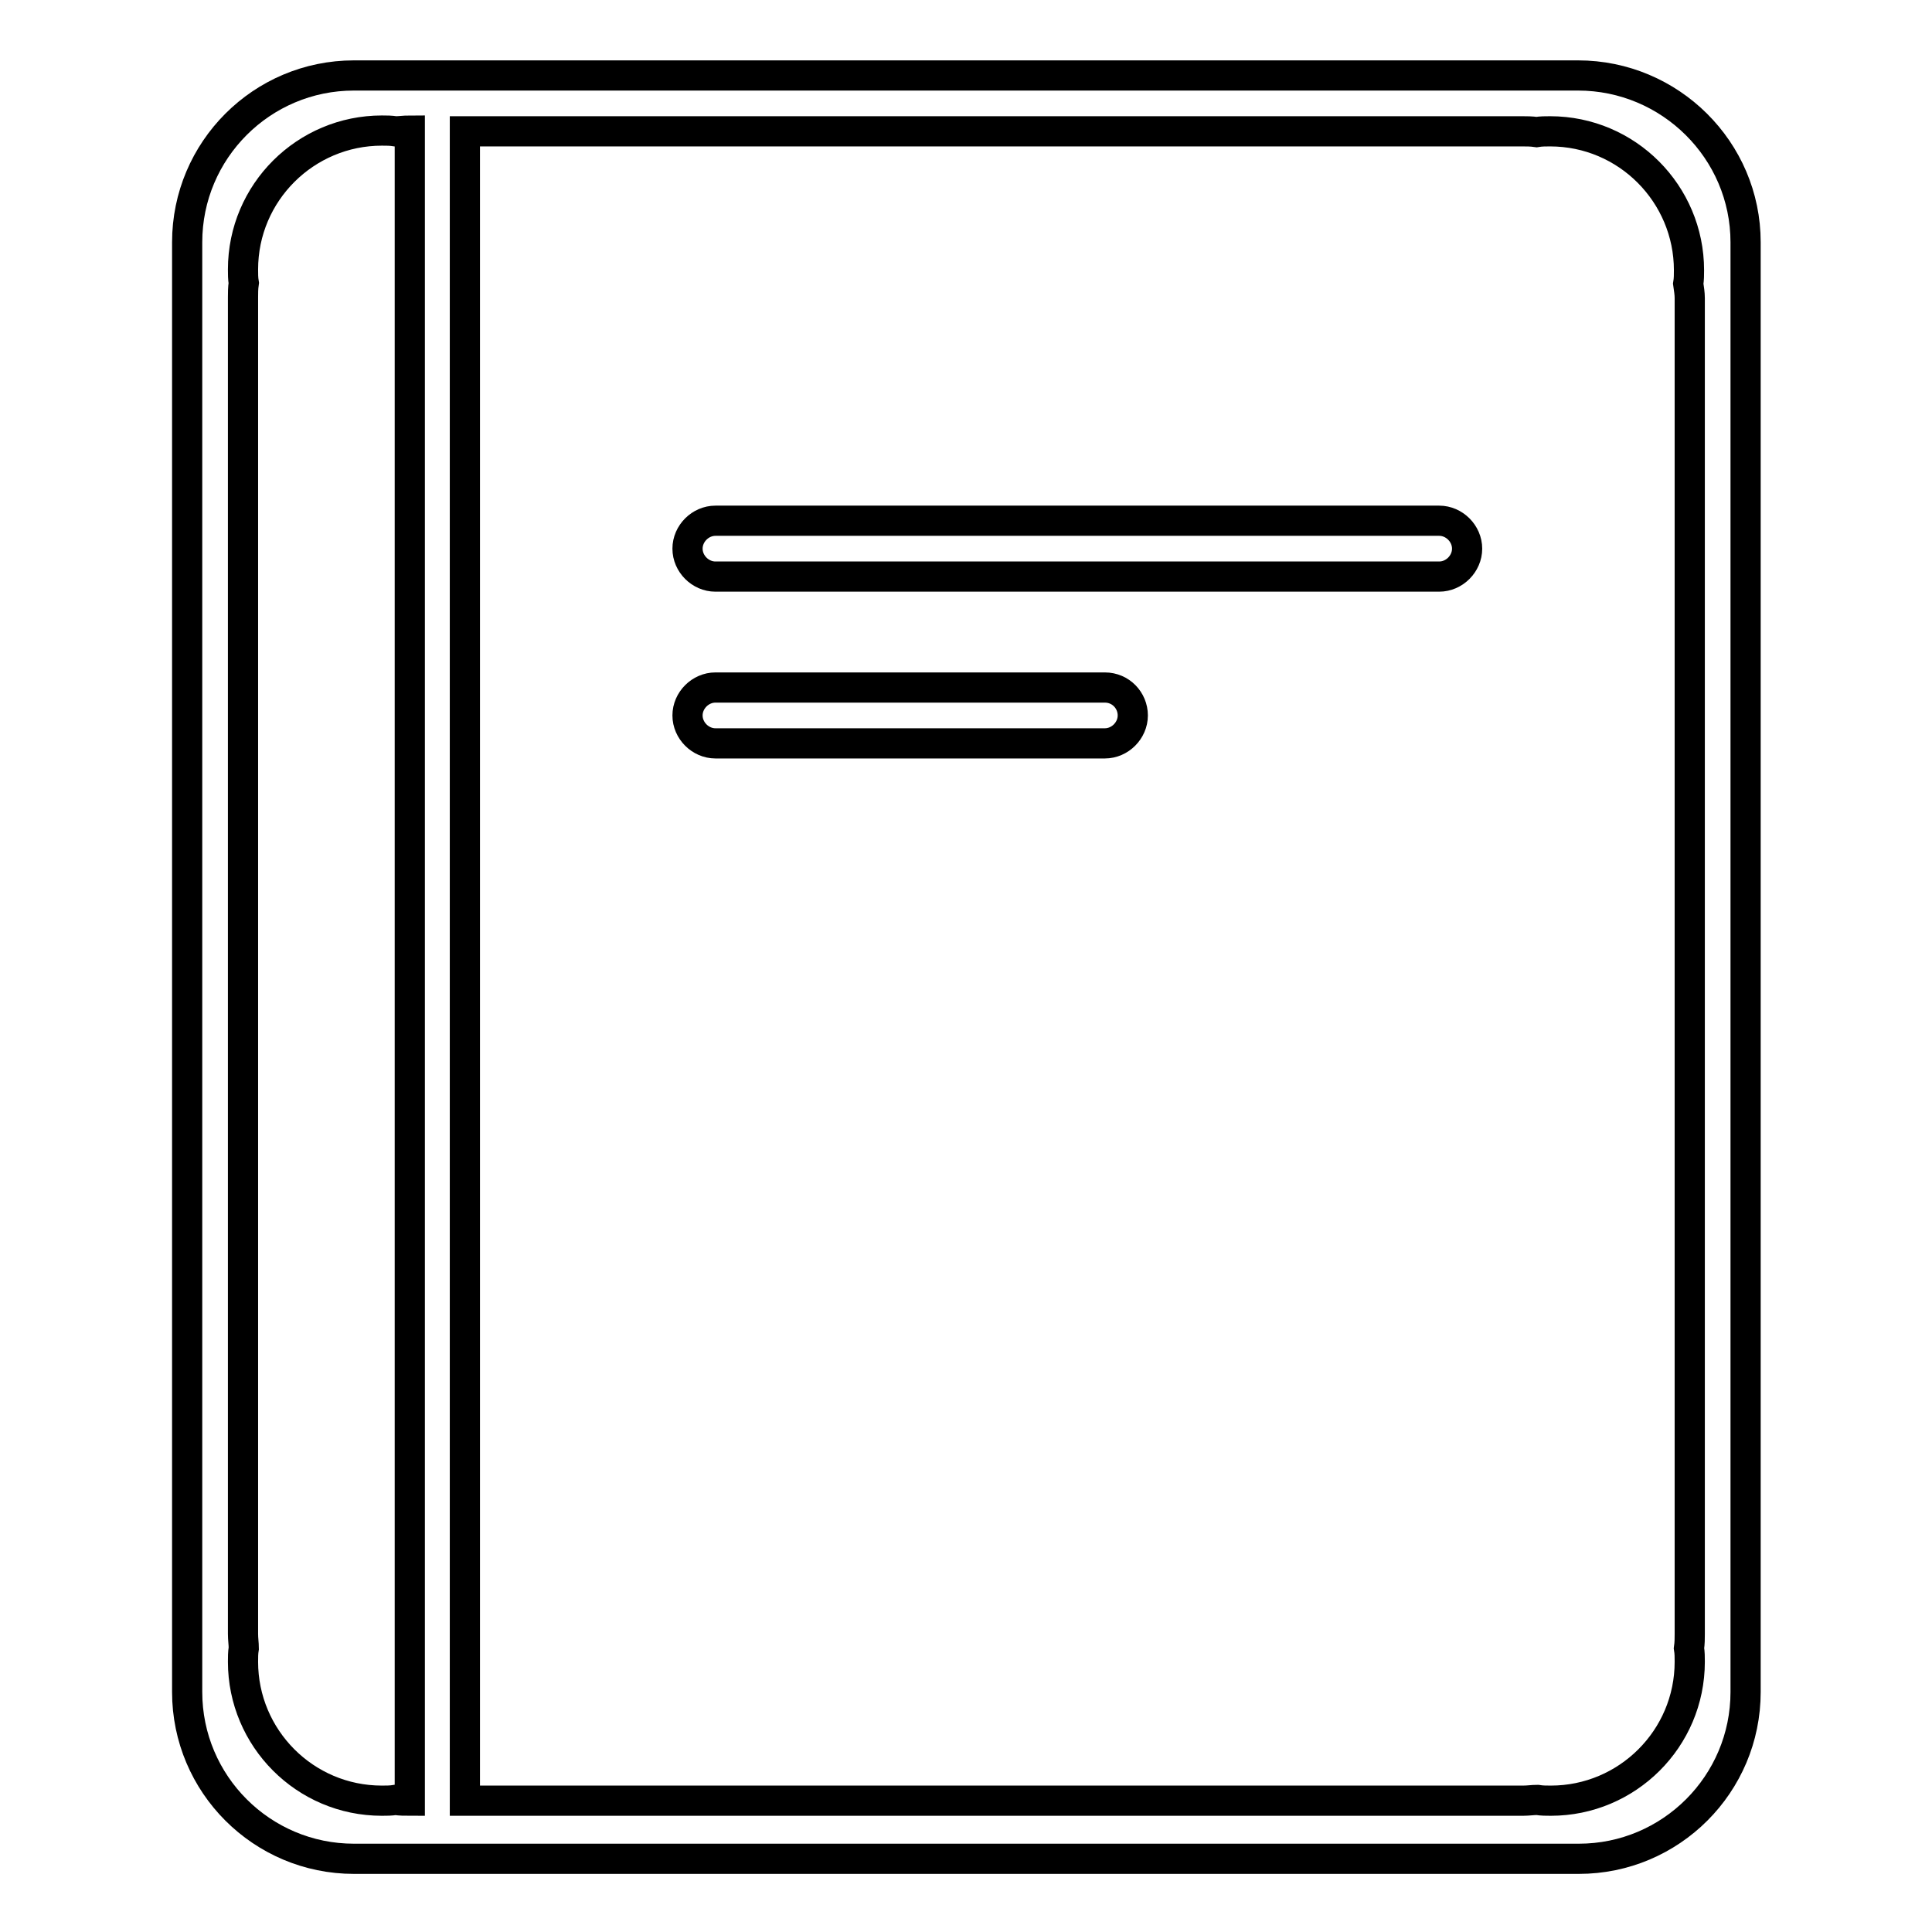
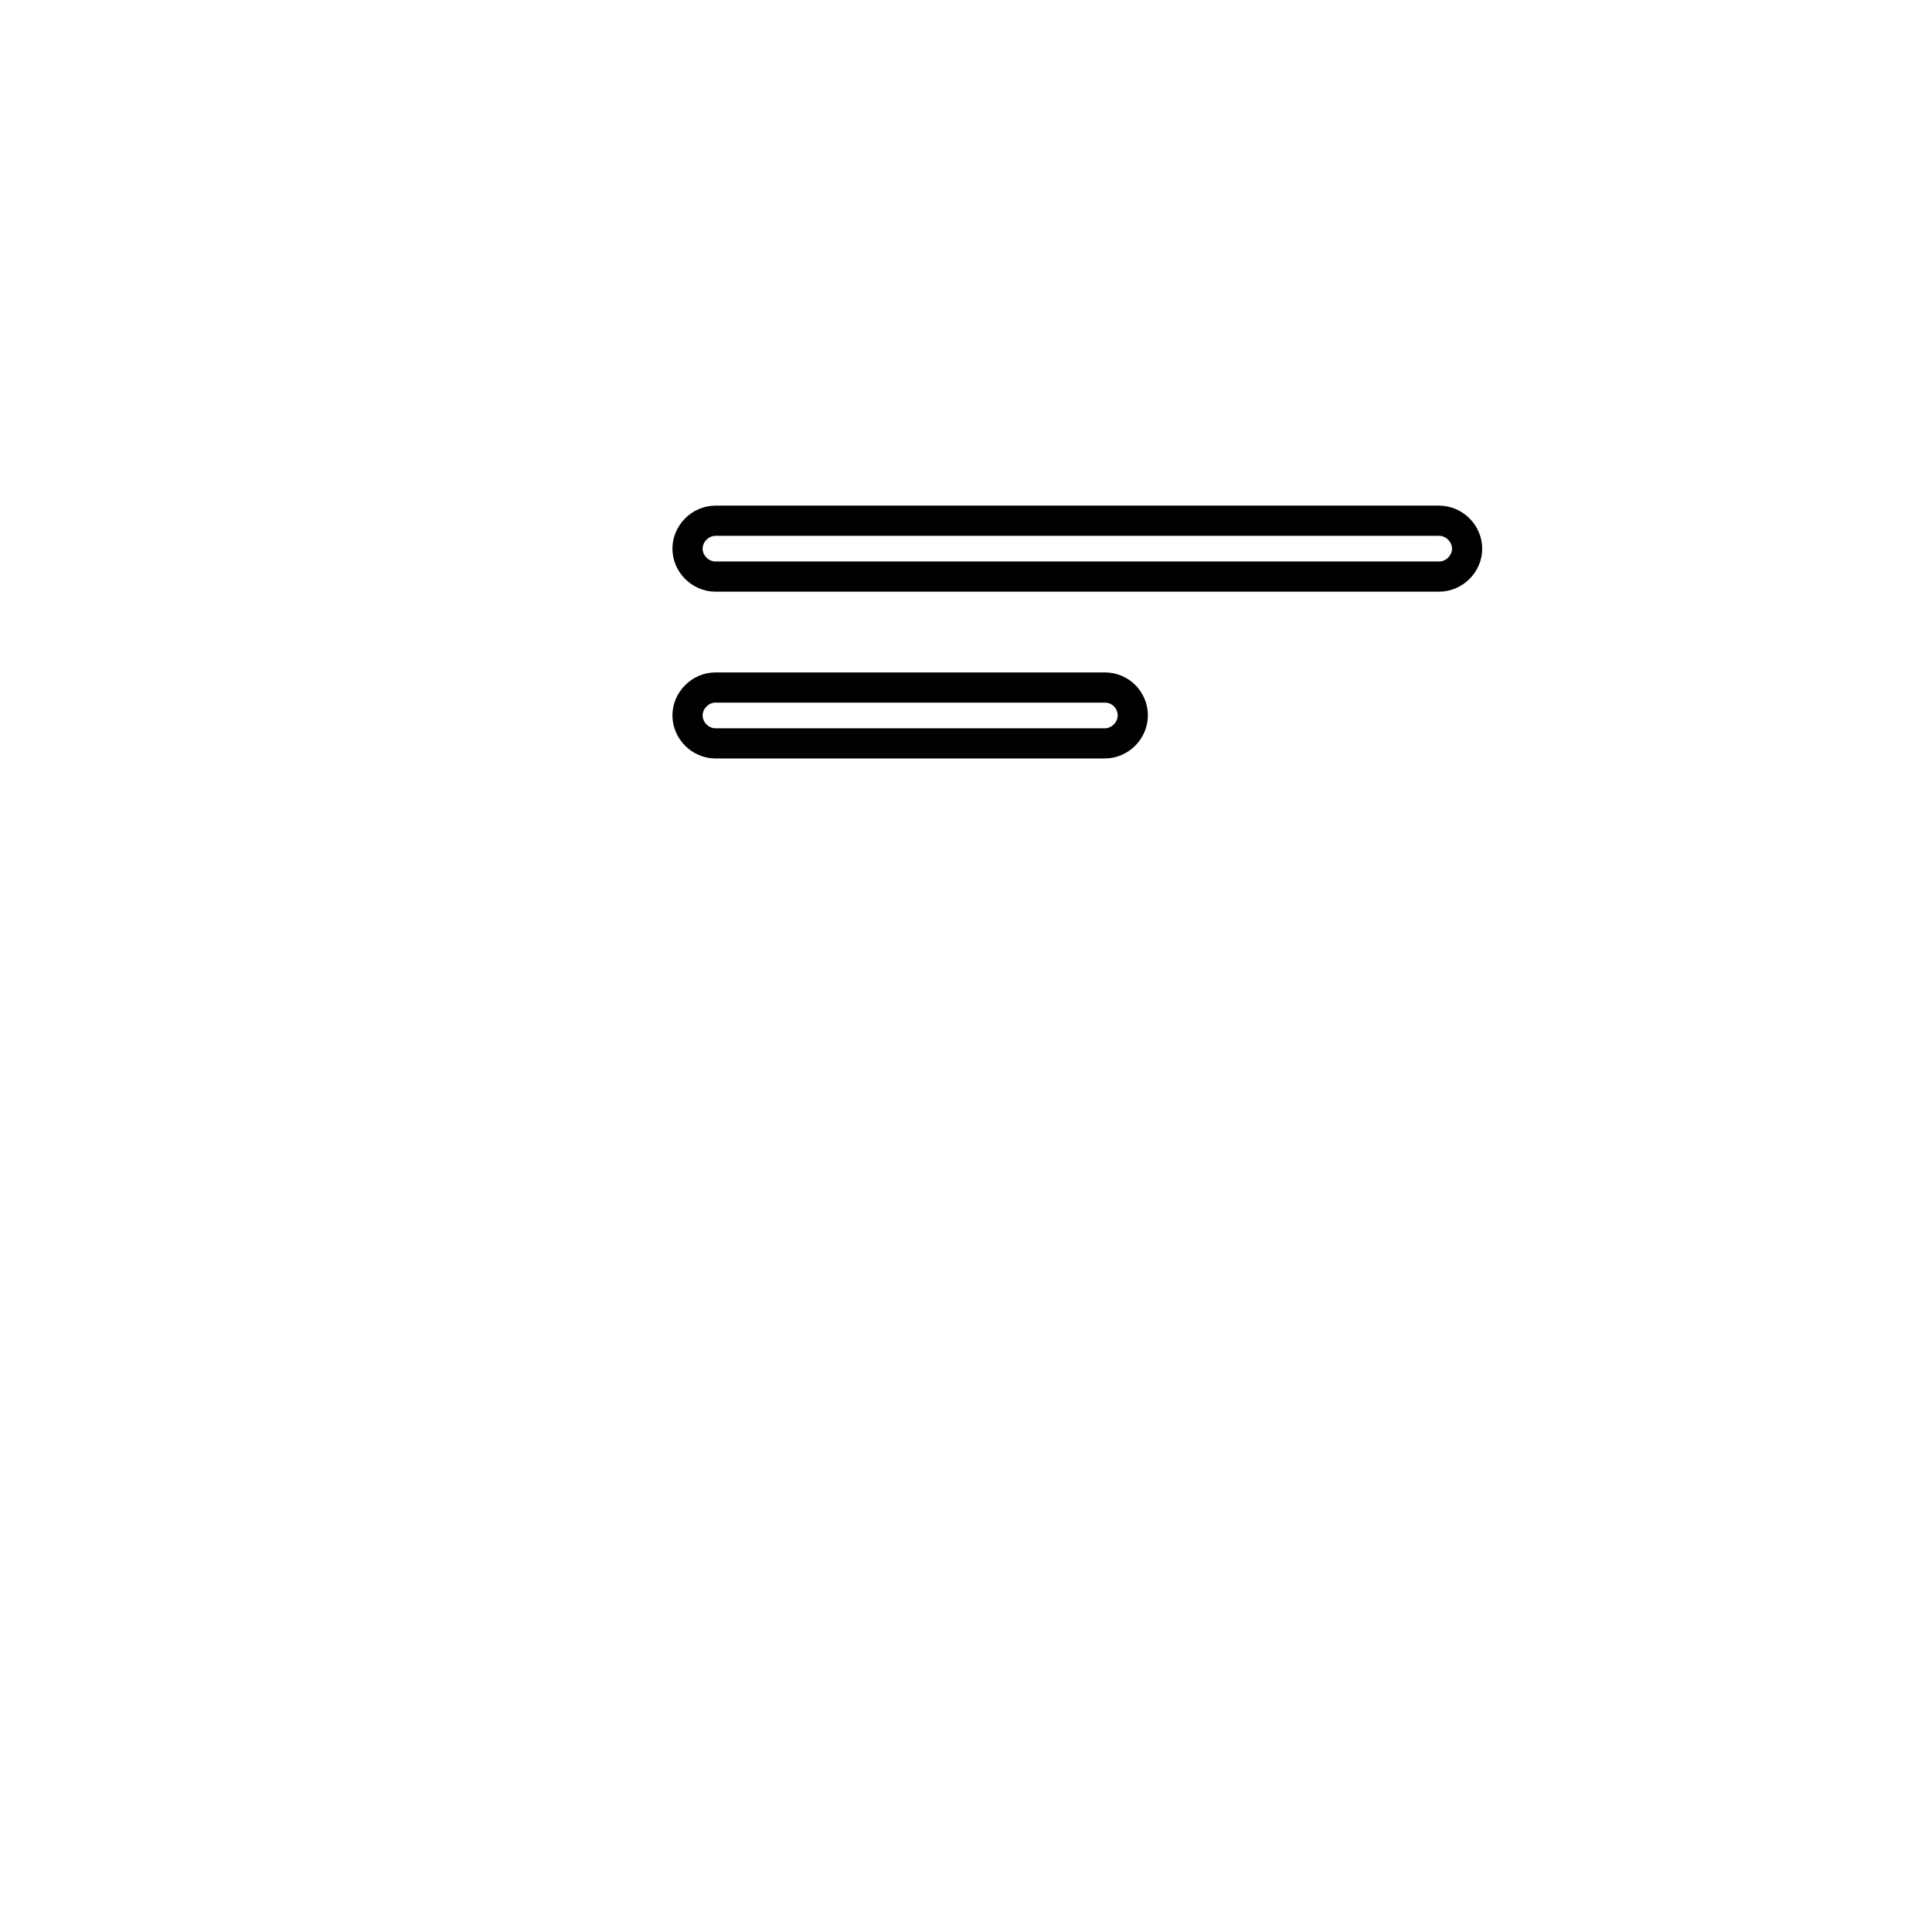
<svg xmlns="http://www.w3.org/2000/svg" version="1.1" x="0px" y="0px" viewBox="0 0 256 256" enable-background="new 0 0 256 256" xml:space="preserve">
  <g>
    <g>
      <g>
        <g>
          <path stroke-width="4" fill-opacity="0" stroke="#000000" d="M190.7,69H94.8c-2,0-3.7,1.7-3.7,3.7c0,2,1.7,3.7,3.7,3.7h95.9c2,0,3.7-1.7,3.7-3.7C194.4,70.7,192.7,69,190.7,69z" />
          <path stroke-width="4" fill-opacity="0" stroke="#000000" d="M146.4,91.1H94.8c-2,0-3.7,1.7-3.7,3.7s1.7,3.7,3.7,3.7h51.6c2,0,3.7-1.7,3.7-3.7S148.5,91.1,146.4,91.1z" />
-           <path stroke-width="4" fill-opacity="0" stroke="#000000" d="M209.1,10H76.4H69H46.9c-12.2,0-22.1,9.9-22.1,22.1v14.8v7.4v7.4v14.8v7.4v88.5v7.4v14.8v7.4v7.4v7.4v7.4c0,12.2,9.9,22.1,22.1,22.1H69h7.4h132.8c12.2,0,22.1-9.9,22.1-22.1V32.1C231.3,19.9,221.3,10,209.1,10z M54.3,35.8v184.4v18.4c-0.6,0-1.2,0-1.9-0.1l0,0c-0.6,0.1-1.2,0.1-1.8,0.1c-10.2,0-18.4-8.3-18.4-18.4c0-0.6,0-1.2,0.1-1.8l0,0c0-0.6-0.1-1.2-0.1-1.9v-7.4v-7.4v-7.4v-14.8v-7.4V83.8v-7.4V61.6v-7.4v-7.4v-7.4c0-0.6,0-1.2,0.1-1.9l0,0c-0.1-0.6-0.1-1.2-0.1-1.8c0-10.2,8.3-18.4,18.4-18.4c0.6,0,1.2,0,1.8,0.1l0,0c0.6,0,1.2-0.1,1.9-0.1V35.8z M223.9,39.5v177c0,0.6,0,1.2-0.1,1.9l0,0c0.1,0.6,0.1,1.2,0.1,1.8c0,10.2-8.3,18.4-18.4,18.4c-0.6,0-1.2,0-1.8-0.1l0,0c-0.6,0-1.2,0.1-1.9,0.1H61.6V17.4h140.1c0.6,0,1.2,0,1.9,0.1l0,0c0.6-0.1,1.2-0.1,1.8-0.1c10.2,0,18.4,8.3,18.4,18.4c0,0.6,0,1.2-0.1,1.8l0,0C223.8,38.3,223.9,38.9,223.9,39.5z" />
        </g>
      </g>
      <g />
      <g />
      <g />
      <g />
      <g />
      <g />
      <g />
      <g />
      <g />
      <g />
      <g />
      <g />
      <g />
      <g />
      <g />
    </g>
  </g>
</svg>